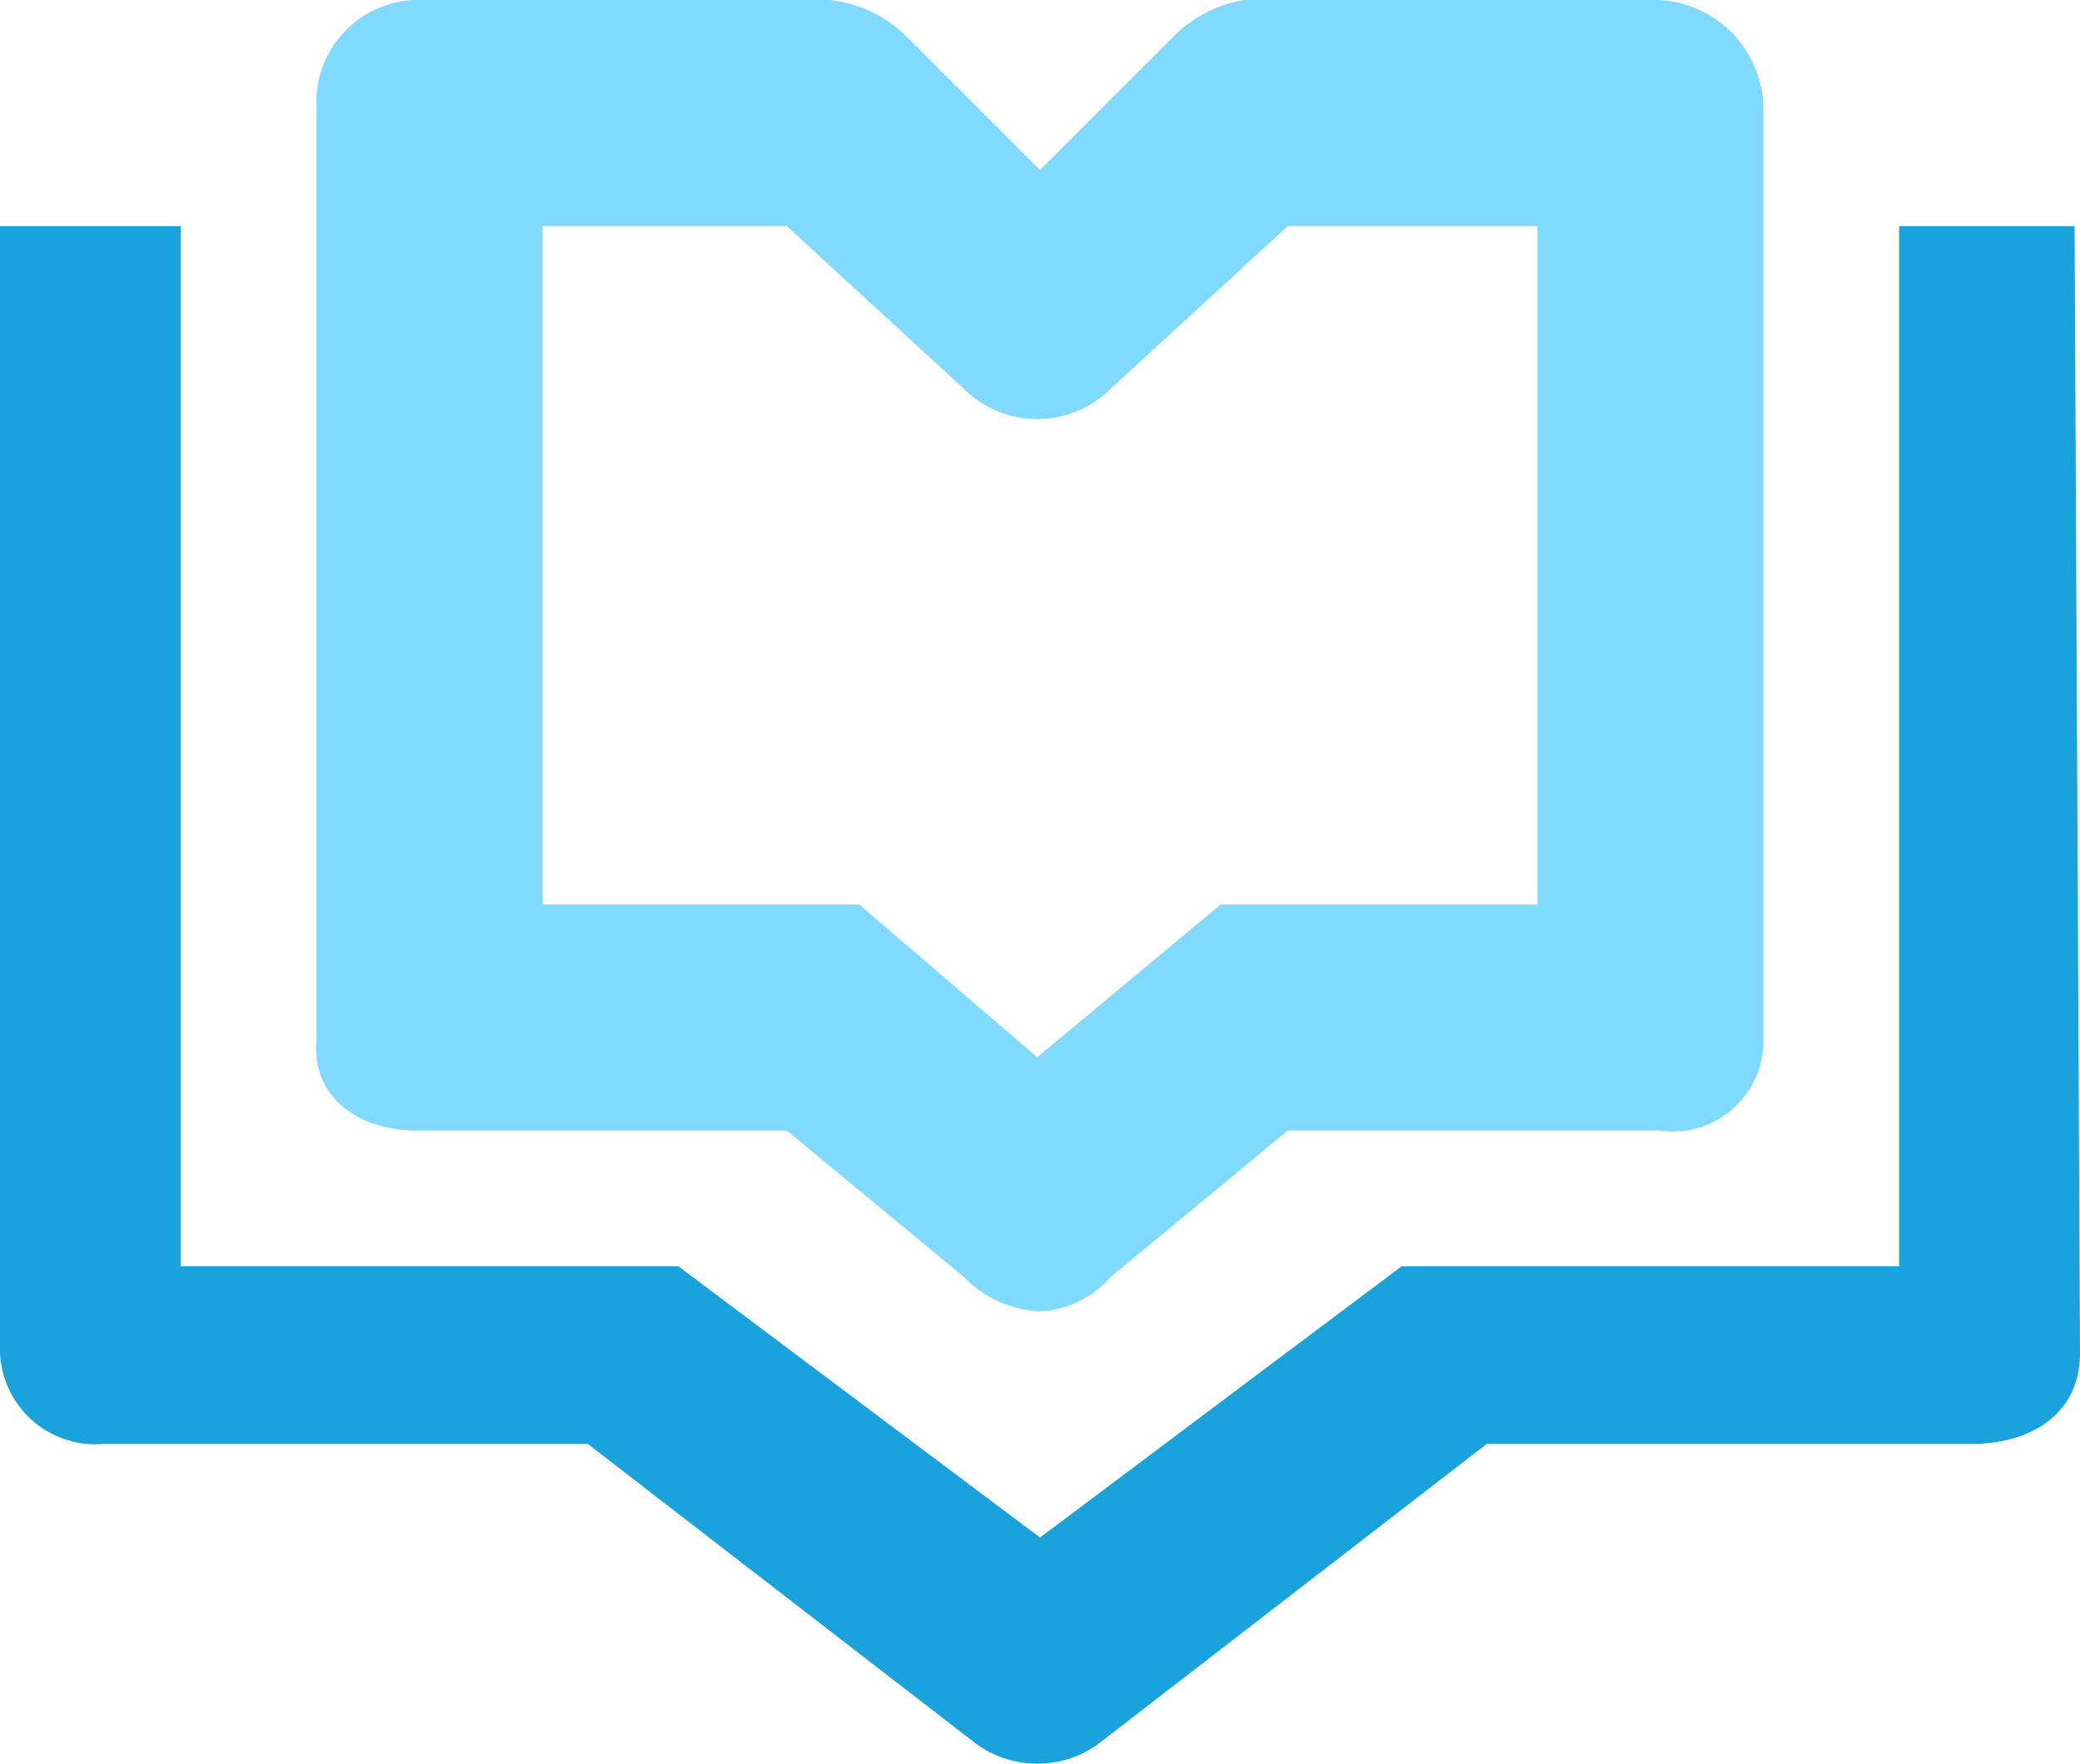
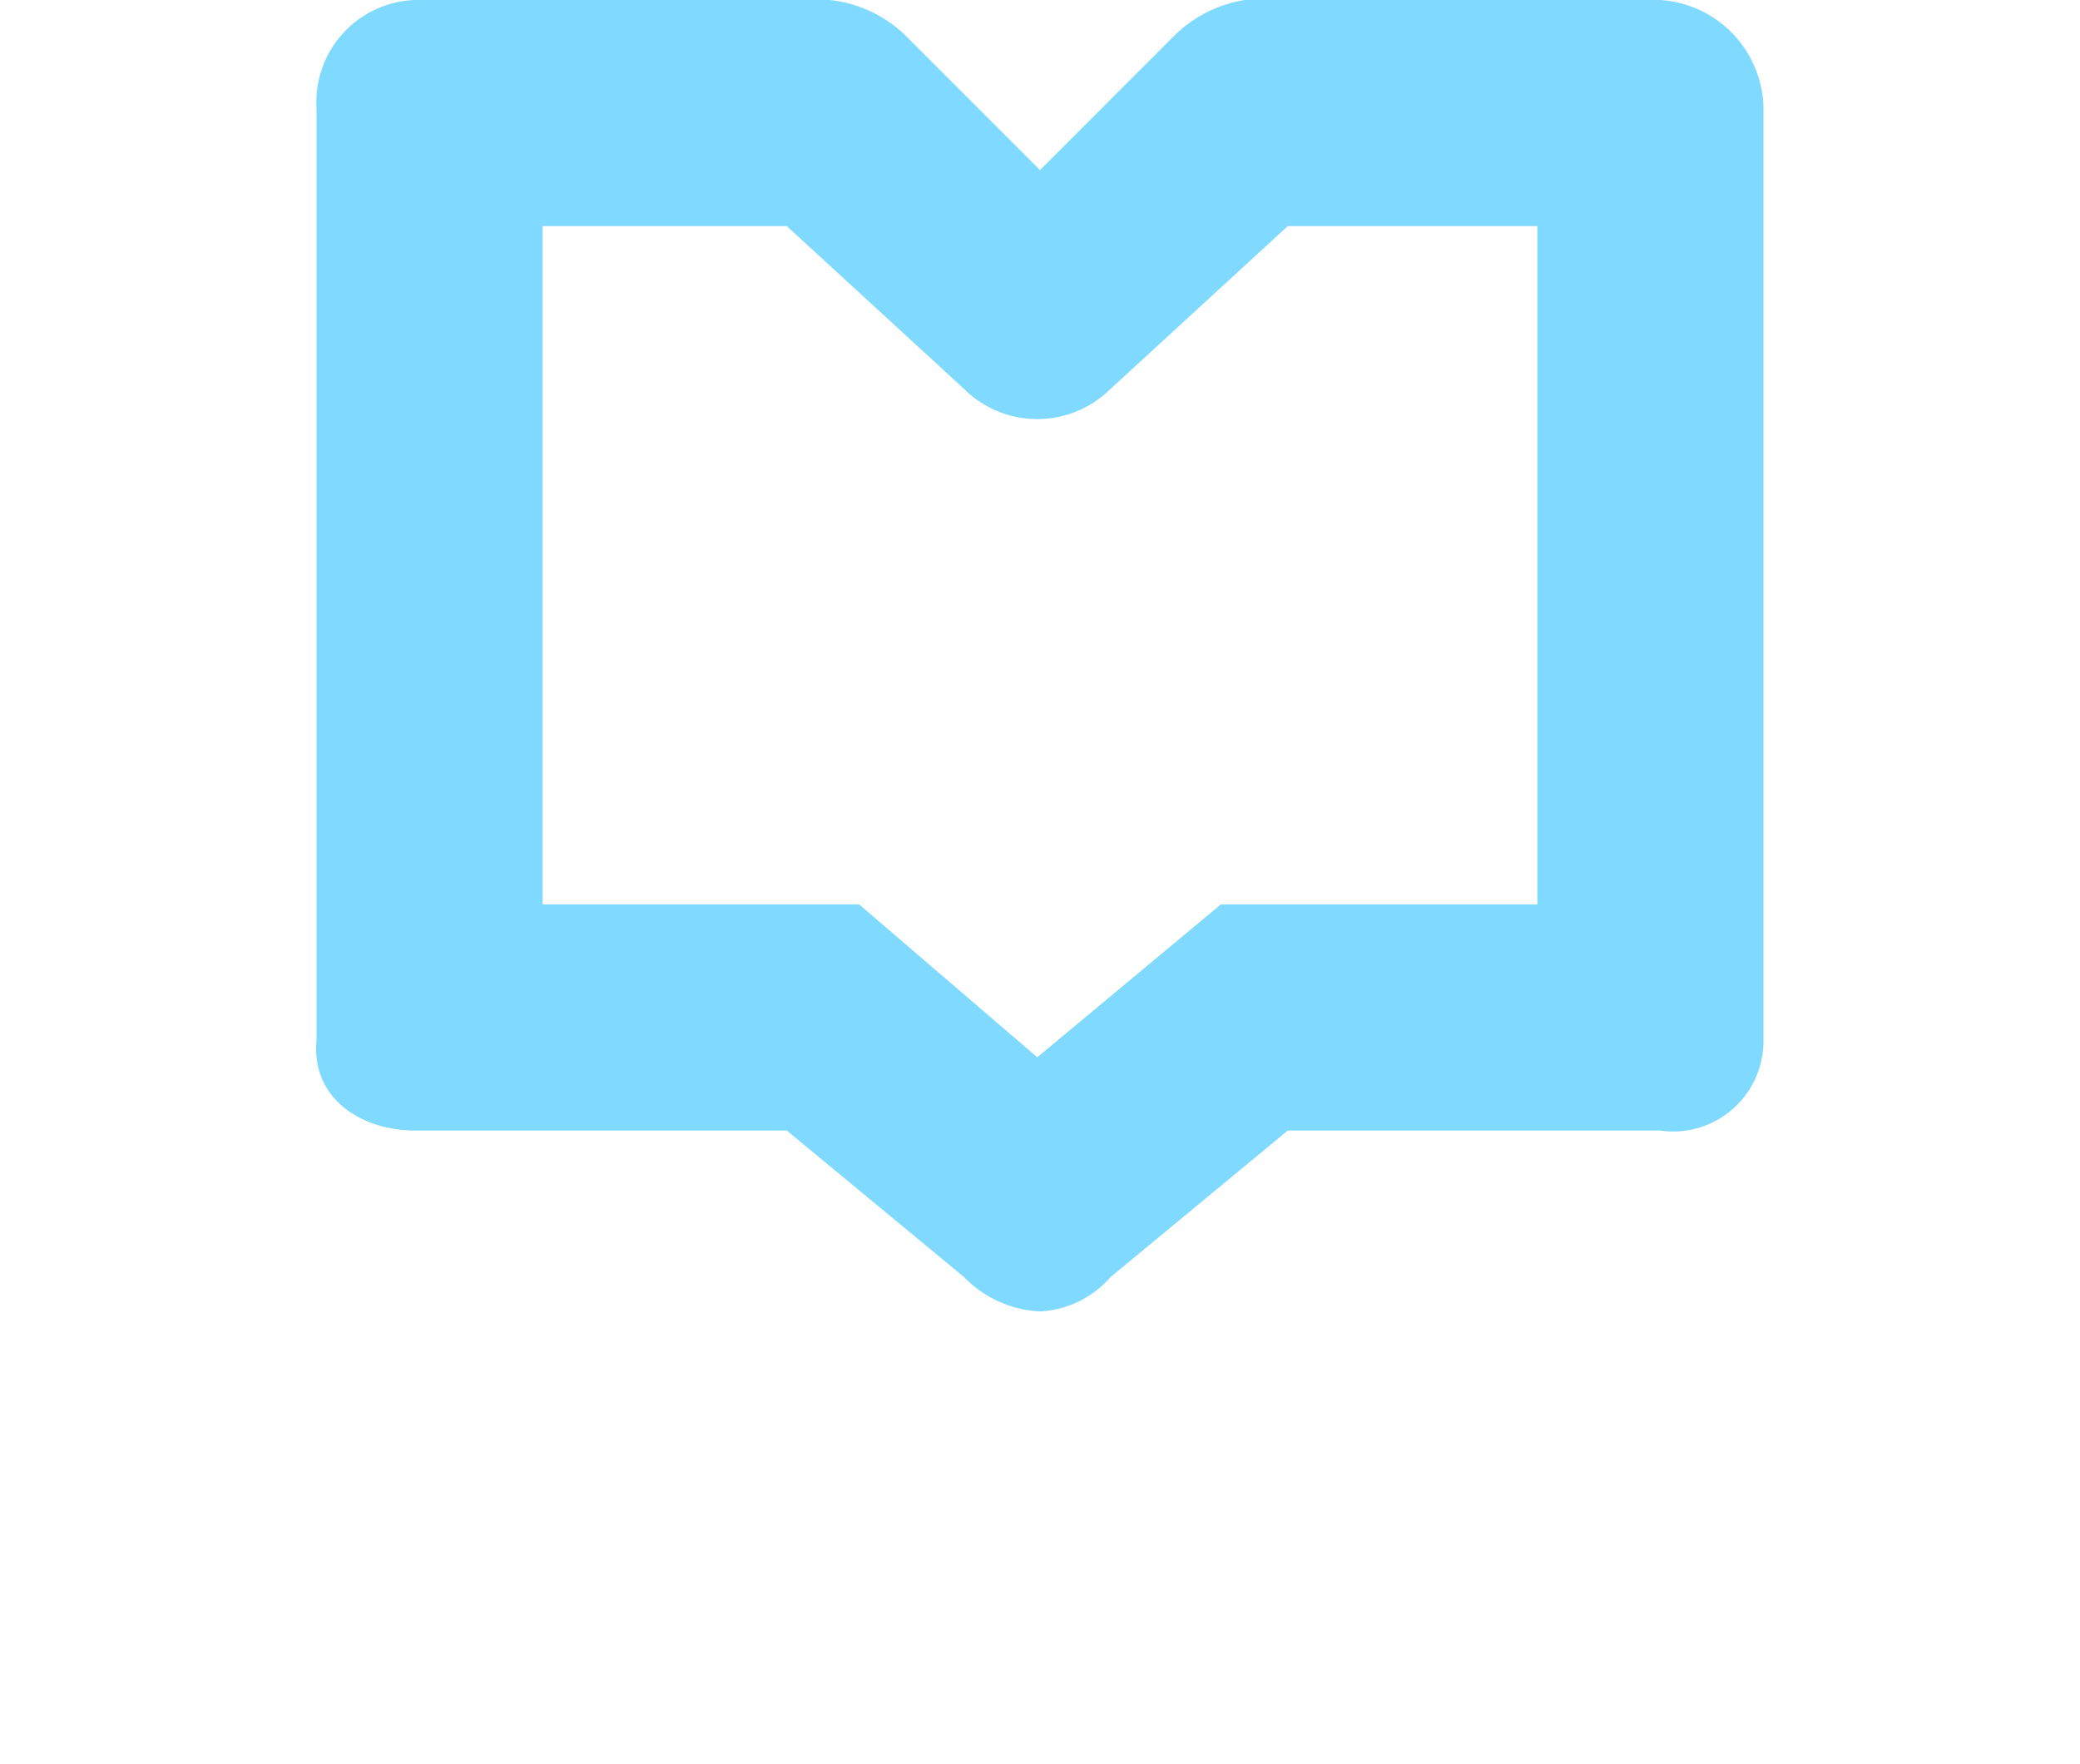
<svg xmlns="http://www.w3.org/2000/svg" viewBox="0 0 46 39">
  <defs>
    <style>.cls-1{fill:#80d9ff;}.cls-2{fill:#1aa2dc;}</style>
  </defs>
  <title>Icon – QA</title>
  <g id="Layer_2" data-name="Layer 2">
    <g id="Layer_1-2" data-name="Layer 1">
      <path class="cls-1" d="M23,29a2.51,2.51,0,0,1-1.68-.76L17.4,25H9.18C8,25,6.88,24.3,7,23V2.39A2.26,2.26,0,0,1,9.18,0h9.17A2.85,2.85,0,0,1,20,.76l3,3,3-3A2.85,2.85,0,0,1,27.53,0h9.18A2.44,2.44,0,0,1,39,2.39V23a2,2,0,0,1-2.29,2H28.48l-3.92,3.24A2.22,2.22,0,0,1,23,29ZM12,20h7l3.94,3.38L27,20h7V5H28.48L24.56,8.6a2.3,2.3,0,0,1-3.24,0L17.4,5H12Z" />
-       <path class="cls-2" d="M22.94,39a2.29,2.29,0,0,1-1.38-.46L13,31.93H2.29A2.11,2.11,0,0,1,0,29.85V5H4V28H15l8,6,8-6H42V5h3.88L46,29.93c0,1.27-1,2-2.41,2H32.88l-8.56,6.61A2.27,2.27,0,0,1,22.94,39Z" />
    </g>
  </g>
</svg>